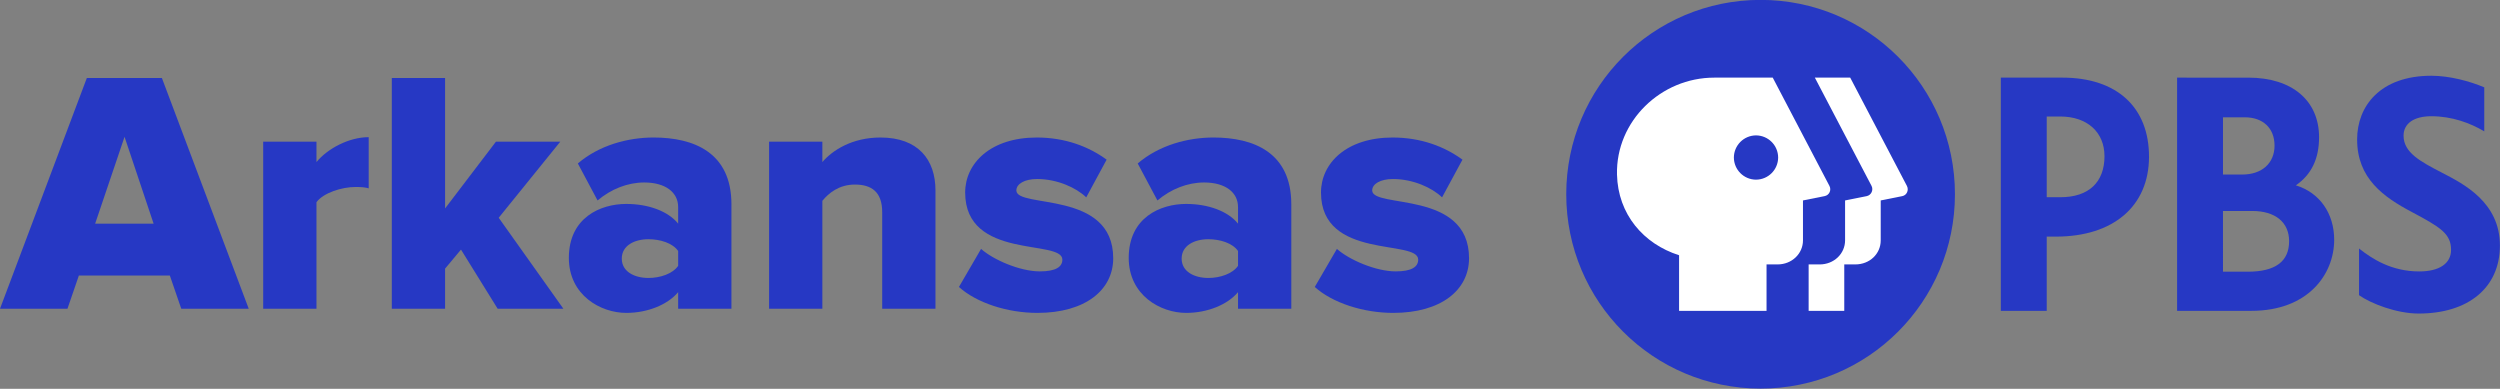
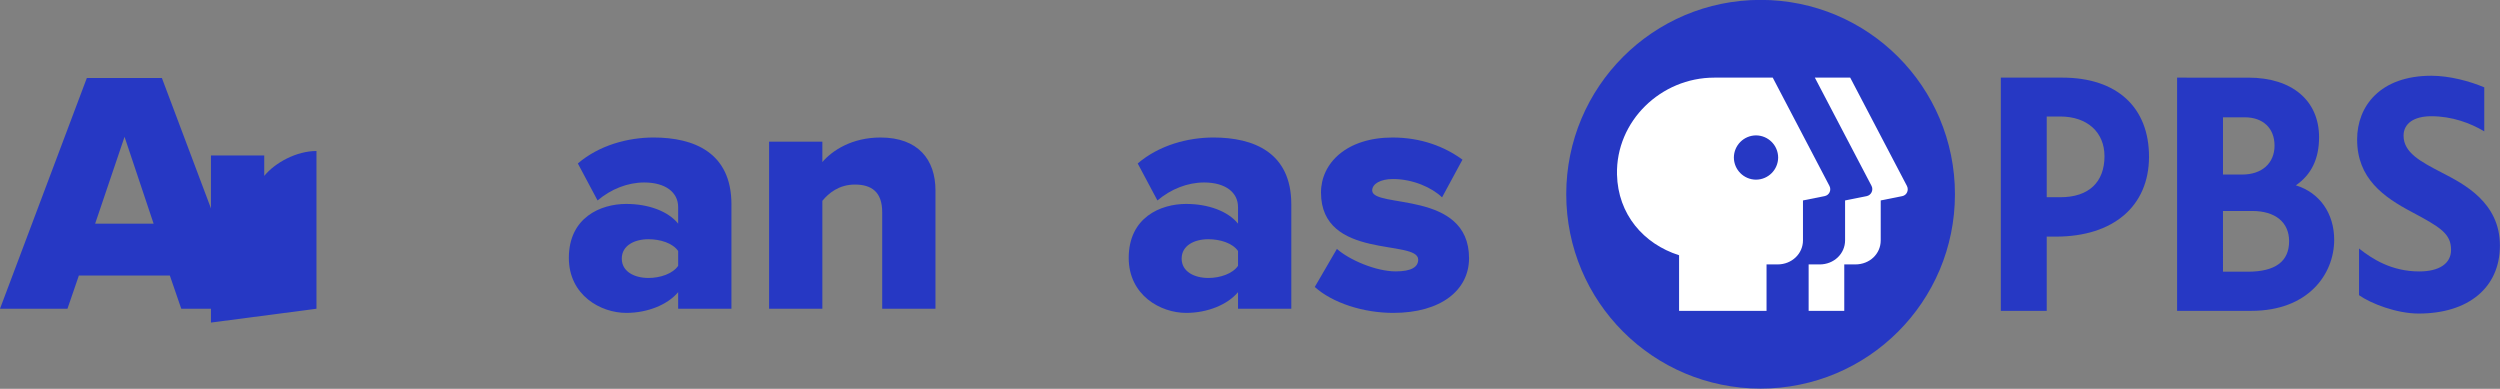
<svg xmlns="http://www.w3.org/2000/svg" xmlns:ns1="http://www.inkscape.org/namespaces/inkscape" xmlns:ns2="http://sodipodi.sourceforge.net/DTD/sodipodi-0.dtd" viewBox="0 0 1280 199.055" version="1.1" id="svg1292" ns1:version="1.0.1 (3bc2e813f5, 2020-09-07)" ns2:docname="Arkansas_PBS_(2020).svg">
  <rect x="0" y="0" width="1280" height="199.055" fill="#808080" stroke="none" />
  <defs id="defs1286" />
  <ns2:namedview id="base" pagecolor="#ffffff" bordercolor="#666666" borderopacity="1.0" ns1:pageopacity="0.0" ns1:pageshadow="2" ns1:zoom="0.53984375" ns1:cx="639.99881" ns1:cy="99.527459" ns1:document-units="px" ns1:current-layer="layer1" ns1:document-rotation="0" showgrid="false" ns1:window-width="1366" ns1:window-height="706" ns1:window-x="-8" ns1:window-y="-8" ns1:window-maximized="1" />
  <g ns1:label="Layer 1" ns1:groupmode="layer" id="layer1" transform="translate(40.502,-135.775)">
    <g id="g1409" transform="matrix(4.837,0,0,4.837,155.412,-520.986)">
      <path d="M -14.175,168.459 -23.366,144.036 h -7.946 l -9.191,24.423 h 7.14 l 1.208,-3.515 h 9.63 l 1.208,3.515 z m -10.069,-9.007 h -6.188 l 3.112,-9.191 z" style="font-style:normal;font-variant:normal;font-weight:800;font-stretch:normal;font-size:36.616px;line-height:1.25;font-family:'Proxima Nova';-inkscape-font-specification:'Proxima Nova Ultra-Bold';text-decoration:none;text-decoration-line:none;text-decoration-color:#000000;letter-spacing:-0.116px;word-spacing:0px;fill:#2638c4;fill-opacity:1;stroke-width:1.373" id="path1312" />
-       <path d="m -7.005,168.459 v -11.278 c 0.732,-0.989 2.673,-1.611 4.138,-1.611 0.586,0 1.062,0.037 1.391,0.146 v -5.419 c -2.087,0 -4.357,1.208 -5.529,2.636 v -2.16 h -5.639 v 17.685 z" style="font-style:normal;font-variant:normal;font-weight:800;font-stretch:normal;font-size:36.616px;line-height:1.25;font-family:'Proxima Nova';-inkscape-font-specification:'Proxima Nova Ultra-Bold';text-decoration:none;text-decoration-line:none;text-decoration-color:#000000;letter-spacing:-0.116px;word-spacing:0px;fill:#2638c4;fill-opacity:1;stroke-width:1.373" id="path1314" />
-       <path d="m 19.132,168.459 -6.847,-9.63 6.518,-8.055 h -6.811 l -5.383,7.067 V 144.036 H 0.97 v 24.423 H 6.609 v -4.247 l 1.684,-2.014 3.881,6.261 z" style="font-style:normal;font-variant:normal;font-weight:800;font-stretch:normal;font-size:36.616px;line-height:1.25;font-family:'Proxima Nova';-inkscape-font-specification:'Proxima Nova Ultra-Bold';text-decoration:none;text-decoration-line:none;text-decoration-color:#000000;letter-spacing:-0.116px;word-spacing:0px;fill:#2638c4;fill-opacity:1;stroke-width:1.373" id="path1316" />
+       <path d="m -7.005,168.459 v -11.278 v -5.419 c -2.087,0 -4.357,1.208 -5.529,2.636 v -2.16 h -5.639 v 17.685 z" style="font-style:normal;font-variant:normal;font-weight:800;font-stretch:normal;font-size:36.616px;line-height:1.25;font-family:'Proxima Nova';-inkscape-font-specification:'Proxima Nova Ultra-Bold';text-decoration:none;text-decoration-line:none;text-decoration-color:#000000;letter-spacing:-0.116px;word-spacing:0px;fill:#2638c4;fill-opacity:1;stroke-width:1.373" id="path1314" />
      <path d="m 36.92,168.459 v -11.058 c 0,-5.492 -3.991,-7.067 -8.239,-7.067 -2.71,0 -5.749,0.806 -8.019,2.746 l 2.087,3.918 c 1.428,-1.208 3.186,-1.904 4.943,-1.904 2.27,0 3.588,1.062 3.588,2.6 v 1.758 c -1.062,-1.318 -3.149,-2.087 -5.492,-2.087 -2.71,0 -6.078,1.428 -6.078,5.712 0,3.954 3.369,5.822 6.078,5.822 2.27,0 4.394,-0.879 5.492,-2.197 v 1.758 z m -8.788,-3.259 c -1.465,0 -2.819,-0.659 -2.819,-2.05 0,-1.391 1.355,-2.05 2.819,-2.05 1.245,0 2.563,0.403 3.149,1.245 v 1.574 c -0.586,0.842 -1.904,1.282 -3.149,1.282 z" style="font-style:normal;font-variant:normal;font-weight:800;font-stretch:normal;font-size:36.616px;line-height:1.25;font-family:'Proxima Nova';-inkscape-font-specification:'Proxima Nova Ultra-Bold';text-decoration:none;text-decoration-line:none;text-decoration-color:#000000;letter-spacing:-0.116px;word-spacing:0px;fill:#2638c4;fill-opacity:1;stroke-width:1.373" id="path1318" />
      <path d="m 58.517,168.459 v -12.523 c 0,-3.259 -1.831,-5.602 -5.822,-5.602 -3.002,0 -5.09,1.355 -6.151,2.6 v -2.16 h -5.639 v 17.685 h 5.639 v -11.424 c 0.659,-0.806 1.758,-1.721 3.442,-1.721 1.758,0 2.893,0.769 2.893,2.929 v 10.216 z" style="font-style:normal;font-variant:normal;font-weight:800;font-stretch:normal;font-size:36.616px;line-height:1.25;font-family:'Proxima Nova';-inkscape-font-specification:'Proxima Nova Ultra-Bold';text-decoration:none;text-decoration-line:none;text-decoration-color:#000000;letter-spacing:-0.116px;word-spacing:0px;fill:#2638c4;fill-opacity:1;stroke-width:1.373" id="path1320" />
-       <path d="m 69.312,168.898 c 5.053,0 8.019,-2.417 8.019,-5.785 0,-7.25 -10.252,-5.236 -10.252,-7.177 0,-0.696 0.879,-1.208 2.197,-1.208 2.124,0 4.138,0.915 5.199,1.941 l 2.16,-3.991 c -1.904,-1.391 -4.394,-2.343 -7.396,-2.343 -4.87,0 -7.579,2.71 -7.579,5.822 0,7.177 10.289,4.907 10.289,7.103 0,0.769 -0.696,1.245 -2.38,1.245 -2.087,0 -4.907,-1.208 -6.225,-2.38 l -2.343,4.028 c 1.867,1.684 5.126,2.746 8.312,2.746 z" style="font-style:normal;font-variant:normal;font-weight:800;font-stretch:normal;font-size:36.616px;line-height:1.25;font-family:'Proxima Nova';-inkscape-font-specification:'Proxima Nova Ultra-Bold';text-decoration:none;text-decoration-line:none;text-decoration-color:#000000;letter-spacing:-0.116px;word-spacing:0px;fill:#2638c4;fill-opacity:1;stroke-width:1.373" id="path1322" />
      <path d="m 96.182,168.459 v -11.058 c 0,-5.492 -3.991,-7.067 -8.239,-7.067 -2.71,0 -5.749,0.806 -8.019,2.746 l 2.087,3.918 c 1.428,-1.208 3.186,-1.904 4.943,-1.904 2.27,0 3.588,1.062 3.588,2.6 v 1.758 c -1.062,-1.318 -3.149,-2.087 -5.492,-2.087 -2.71,0 -6.078,1.428 -6.078,5.712 0,3.954 3.369,5.822 6.078,5.822 2.27,0 4.394,-0.879 5.492,-2.197 v 1.758 z m -8.788,-3.259 c -1.465,0 -2.819,-0.659 -2.819,-2.05 0,-1.391 1.355,-2.05 2.819,-2.05 1.245,0 2.563,0.403 3.149,1.245 v 1.574 c -0.586,0.842 -1.904,1.282 -3.149,1.282 z" style="font-style:normal;font-variant:normal;font-weight:800;font-stretch:normal;font-size:36.616px;line-height:1.25;font-family:'Proxima Nova';-inkscape-font-specification:'Proxima Nova Ultra-Bold';text-decoration:none;text-decoration-line:none;text-decoration-color:#000000;letter-spacing:-0.116px;word-spacing:0px;fill:#2638c4;fill-opacity:1;stroke-width:1.373" id="path1324" />
      <path d="m 106.977,168.898 c 5.053,0 8.019,-2.417 8.019,-5.785 0,-7.25 -10.252,-5.236 -10.252,-7.177 0,-0.696 0.879,-1.208 2.197,-1.208 2.124,0 4.138,0.915 5.199,1.941 l 2.16,-3.991 c -1.904,-1.391 -4.394,-2.343 -7.396,-2.343 -4.87,0 -7.579,2.71 -7.579,5.822 0,7.177 10.289,4.907 10.289,7.103 0,0.769 -0.696,1.245 -2.38,1.245 -2.087,0 -4.907,-1.208 -6.225,-2.38 l -2.343,4.028 c 1.867,1.684 5.126,2.746 8.312,2.746 z" style="font-style:normal;font-variant:normal;font-weight:800;font-stretch:normal;font-size:36.616px;line-height:1.25;font-family:'Proxima Nova';-inkscape-font-specification:'Proxima Nova Ultra-Bold';text-decoration:none;text-decoration-line:none;text-decoration-color:#000000;letter-spacing:-0.116px;word-spacing:0px;fill:#2638c4;fill-opacity:1;stroke-width:1.373" id="path1326" />
      <g id="g967" transform="matrix(0.311,0,0,0.311,217.745,100.648)">
        <path style="fill:#2638c4;fill-opacity:1;stroke:none;stroke-width:0.625px;stroke-linecap:butt;stroke-linejoin:miter;stroke-opacity:1" d="m -165.003,179.071 c 0,36.565 -29.582,66.147 -66.147,66.147 -36.565,0 -66.147,-29.582 -66.147,-66.147 0,-36.565 29.582,-66.147 66.147,-66.147 36.565,0 66.147,29.582 66.147,66.147 z" id="path1278" />
        <path id="path1260" style="fill:#ffffff;stroke:none;stroke-width:0.625px;stroke-linecap:butt;stroke-linejoin:miter;stroke-opacity:1" d="m -212.685,139.383 19.293,36.839 c 0.725,1.385 -0.081,3.177 -1.654,3.492 l -7.349,1.469 v 13.598 c 0,4.503 -3.768,8.176 -8.637,8.176 h -3.766 v 15.802 h 12.126 V 202.956 h 3.768 c 4.869,0 8.637,-3.583 8.637,-8.176 v -13.598 l 7.347,-1.469 c 1.553,-0.31 2.307,-2.067 1.561,-3.492 l -19.291,-36.839 z" />
        <path style="fill:#ffffff;stroke:none;stroke-width:0.625px;stroke-linecap:butt;stroke-linejoin:miter;stroke-opacity:1" d="m -207.724,176.222 -19.291,-36.839 h -19.938 c -18.096,0 -33.496,14.79 -33.073,32.981 0.314,13.505 9.005,23.612 21.131,27.469 v 18.925 h 29.766 v -15.802 h 3.768 c 4.867,0 8.634,-3.673 8.634,-8.176 V 181.183 l 7.349,-1.469 c 1.644,-0.329 2.4,-2.067 1.654,-3.492 z m -24.985,-2.112 c -4.154,-0.017 -7.518,-3.38 -7.536,-7.534 0.018,-4.154 3.382,-7.517 7.536,-7.534 4.154,0.018 7.517,3.382 7.534,7.536 -0.019,4.153 -3.383,7.514 -7.536,7.531 z" id="path1262" />
        <path id="path1276" style="fill:#2638c4;fill-opacity:1;stroke:none;stroke-width:0.625px;stroke-linecap:butt;stroke-linejoin:miter;stroke-opacity:1" d="M -89.393,139.383 V 218.758 h 25.263 c 19.386,0 28.154,-12.495 28.205,-24.07 0.041,-9.095 -4.961,-16.167 -13.045,-18.647 5.33,-3.676 7.9,-9.095 7.9,-16.355 0,-12.495 -9.185,-20.303 -24.07,-20.303 z m 23.06,13.505 c 6.156,0 10.106,3.673 10.106,9.645 0,5.972 -4.319,9.831 -10.933,9.831 h -6.614 v -19.476 z m -7.442,31.876 h 9.923 c 7.9,0 12.586,3.857 12.586,10.29 0,6.889 -4.687,10.38 -14.056,10.38 h -8.453 z" />
        <path id="path1270" style="fill:#2638c4;fill-opacity:1;stroke:none;stroke-width:0.625px;stroke-linecap:butt;stroke-linejoin:miter;stroke-opacity:1" d="M -149.385,139.383 V 218.758 h 15.618 v -25.263 h 3.125 c 19.568,0 31.646,-10.382 31.693,-27.103 0.048,-16.903 -10.931,-27.01 -29.489,-27.01 z m 15.618,13.23 h 4.595 c 9.187,0 15.067,5.327 15.067,13.506 0,8.911 -5.422,13.962 -14.978,13.962 h -4.684 z" />
        <path id="path1258" style="fill:#2638c4;fill-opacity:1;stroke:none;stroke-width:0.625px;stroke-linecap:butt;stroke-linejoin:miter;stroke-opacity:1" d="m -2.852,138.741 c -17.456,0 -25.266,10.38 -25.266,21.679 0,13.229 8.913,19.57 18.651,24.715 9.646,5.143 13.322,7.347 13.322,12.861 0,4.685 -4.042,7.349 -10.841,7.349 -9.464,0 -16.078,-4.319 -20.487,-7.808 v 15.892 c 4.042,2.849 12.769,6.249 20.303,6.249 16.905,0 27.61,-8.819 27.654,-23.059 C 20.529,181.735 7.989,175.49 0.73,171.722 -6.528,167.954 -12.316,164.923 -12.316,159.135 c 0,-4.134 3.491,-6.615 9.464,-6.615 6.981,0 13.229,2.296 18.006,5.145 v -14.975 c -4.961,-2.112 -11.852,-3.95 -18.006,-3.95 z" />
      </g>
    </g>
  </g>
</svg>